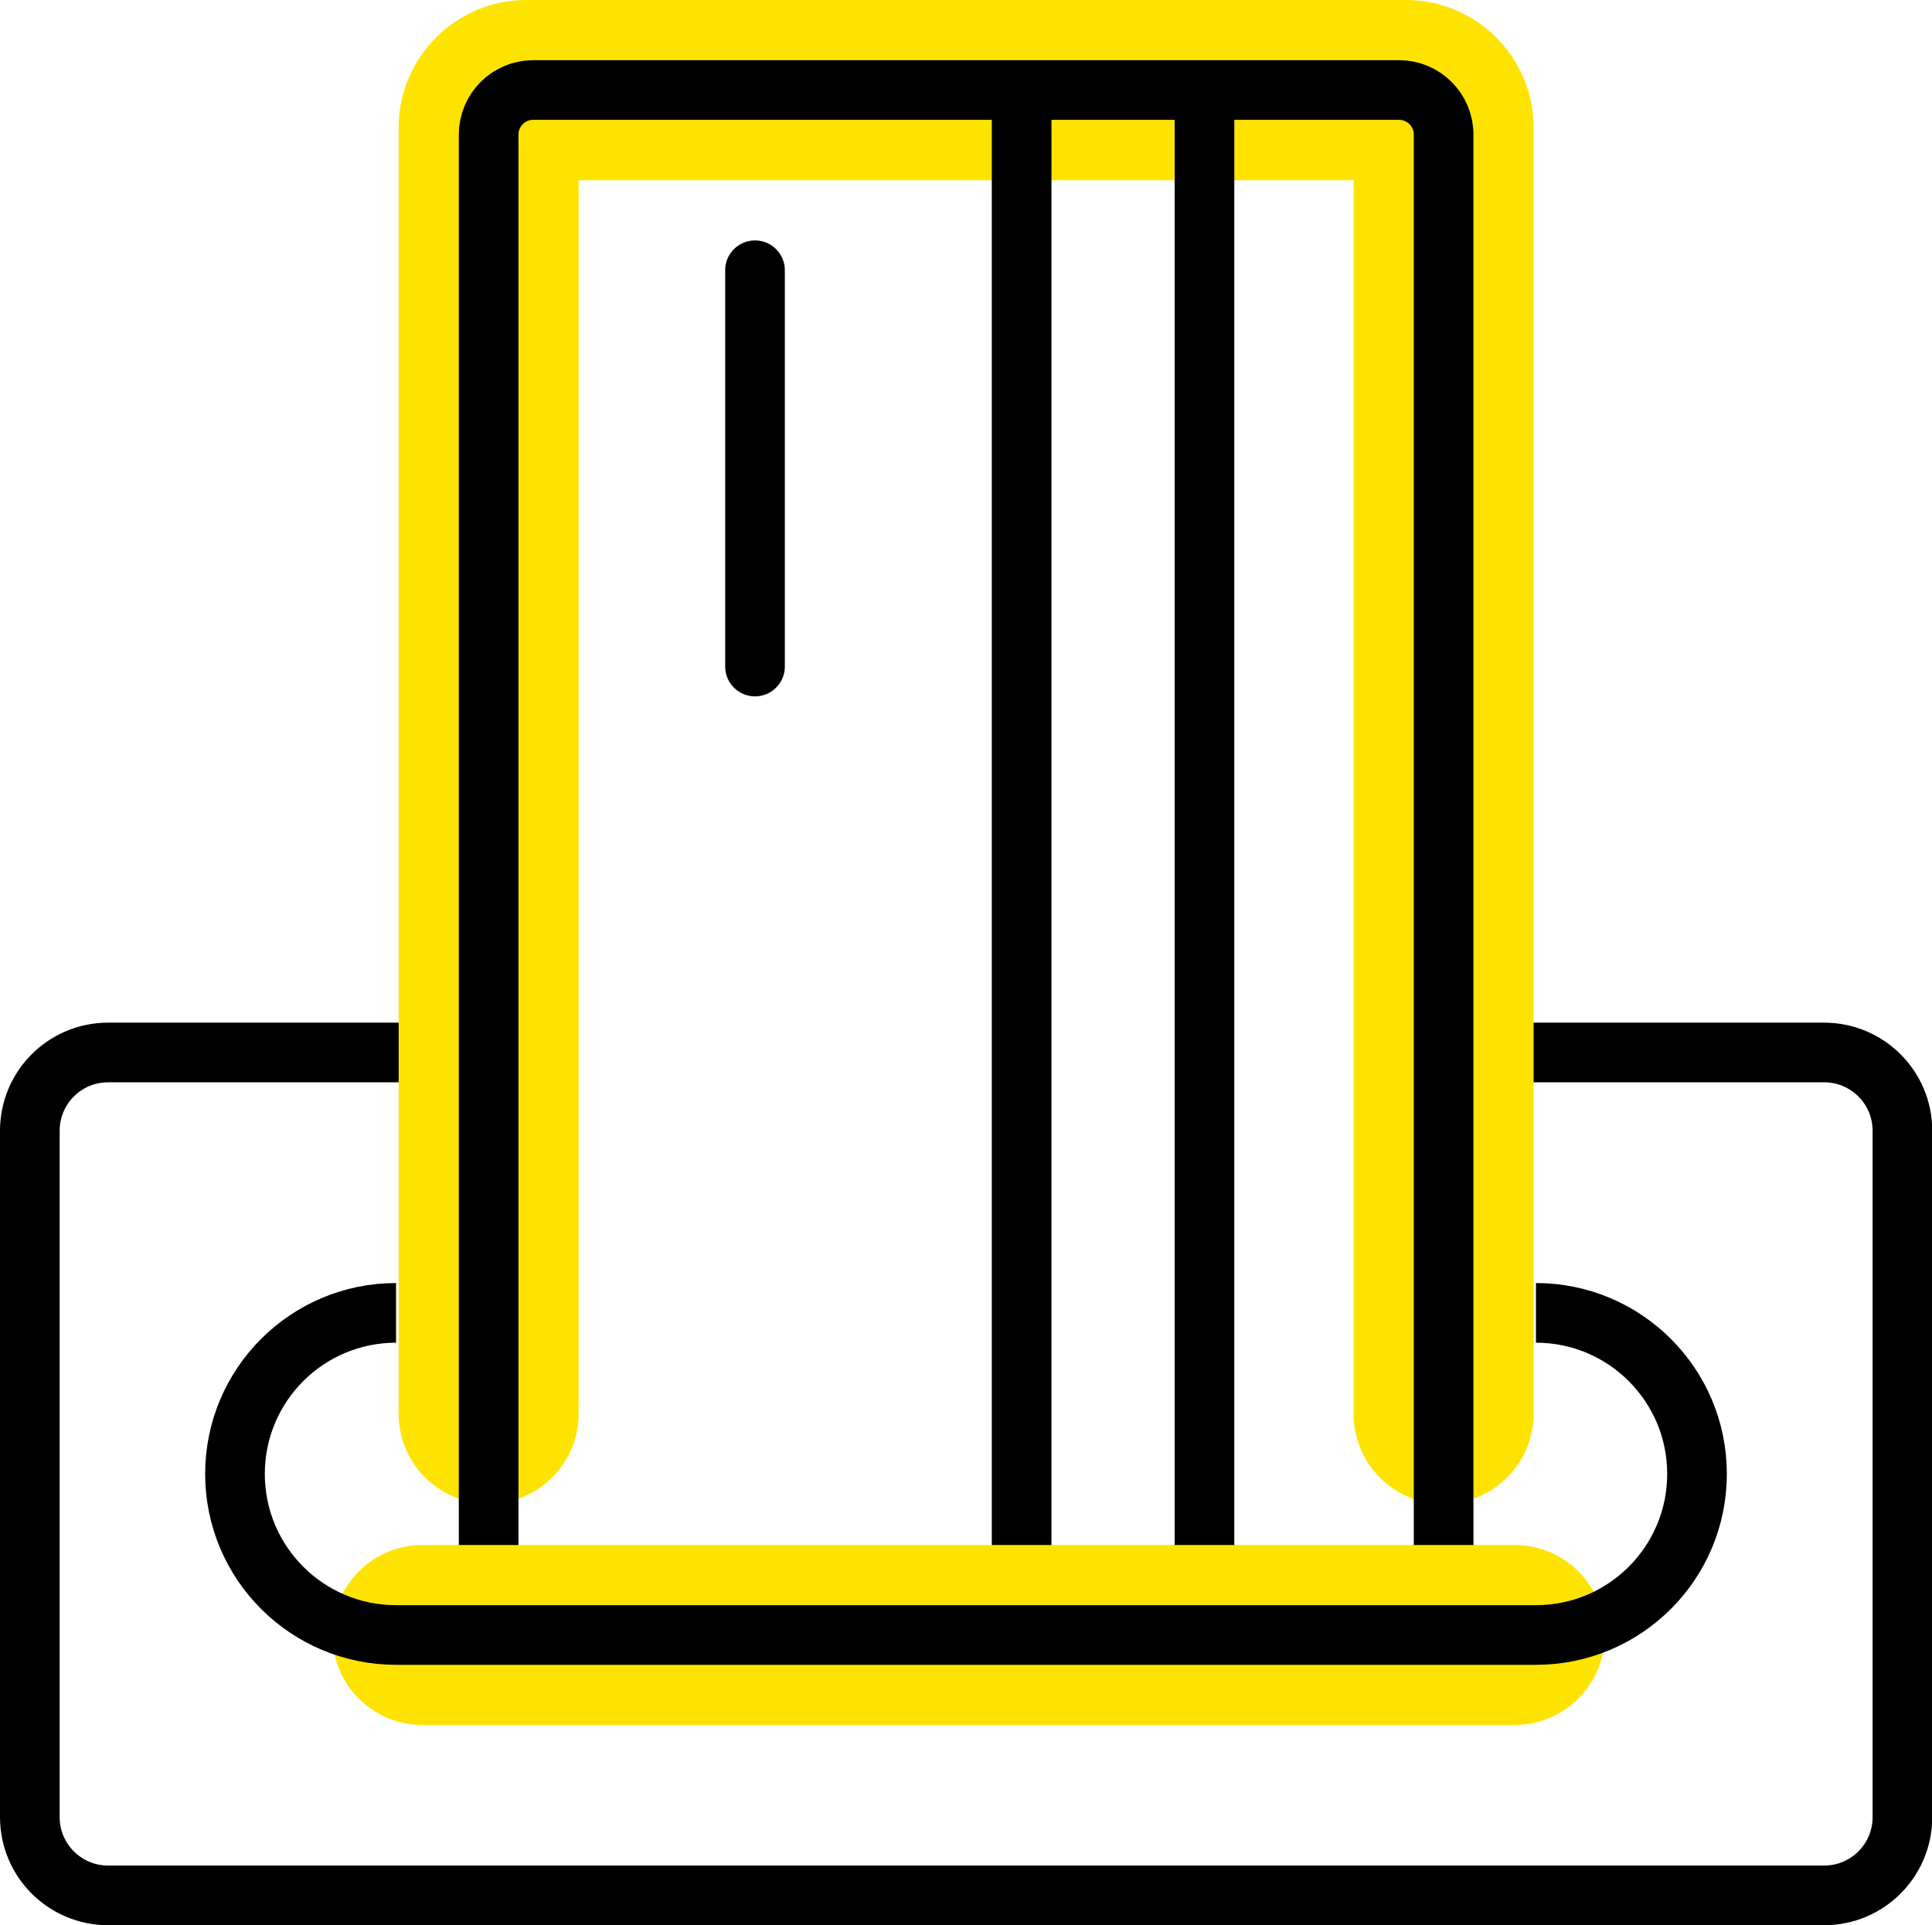
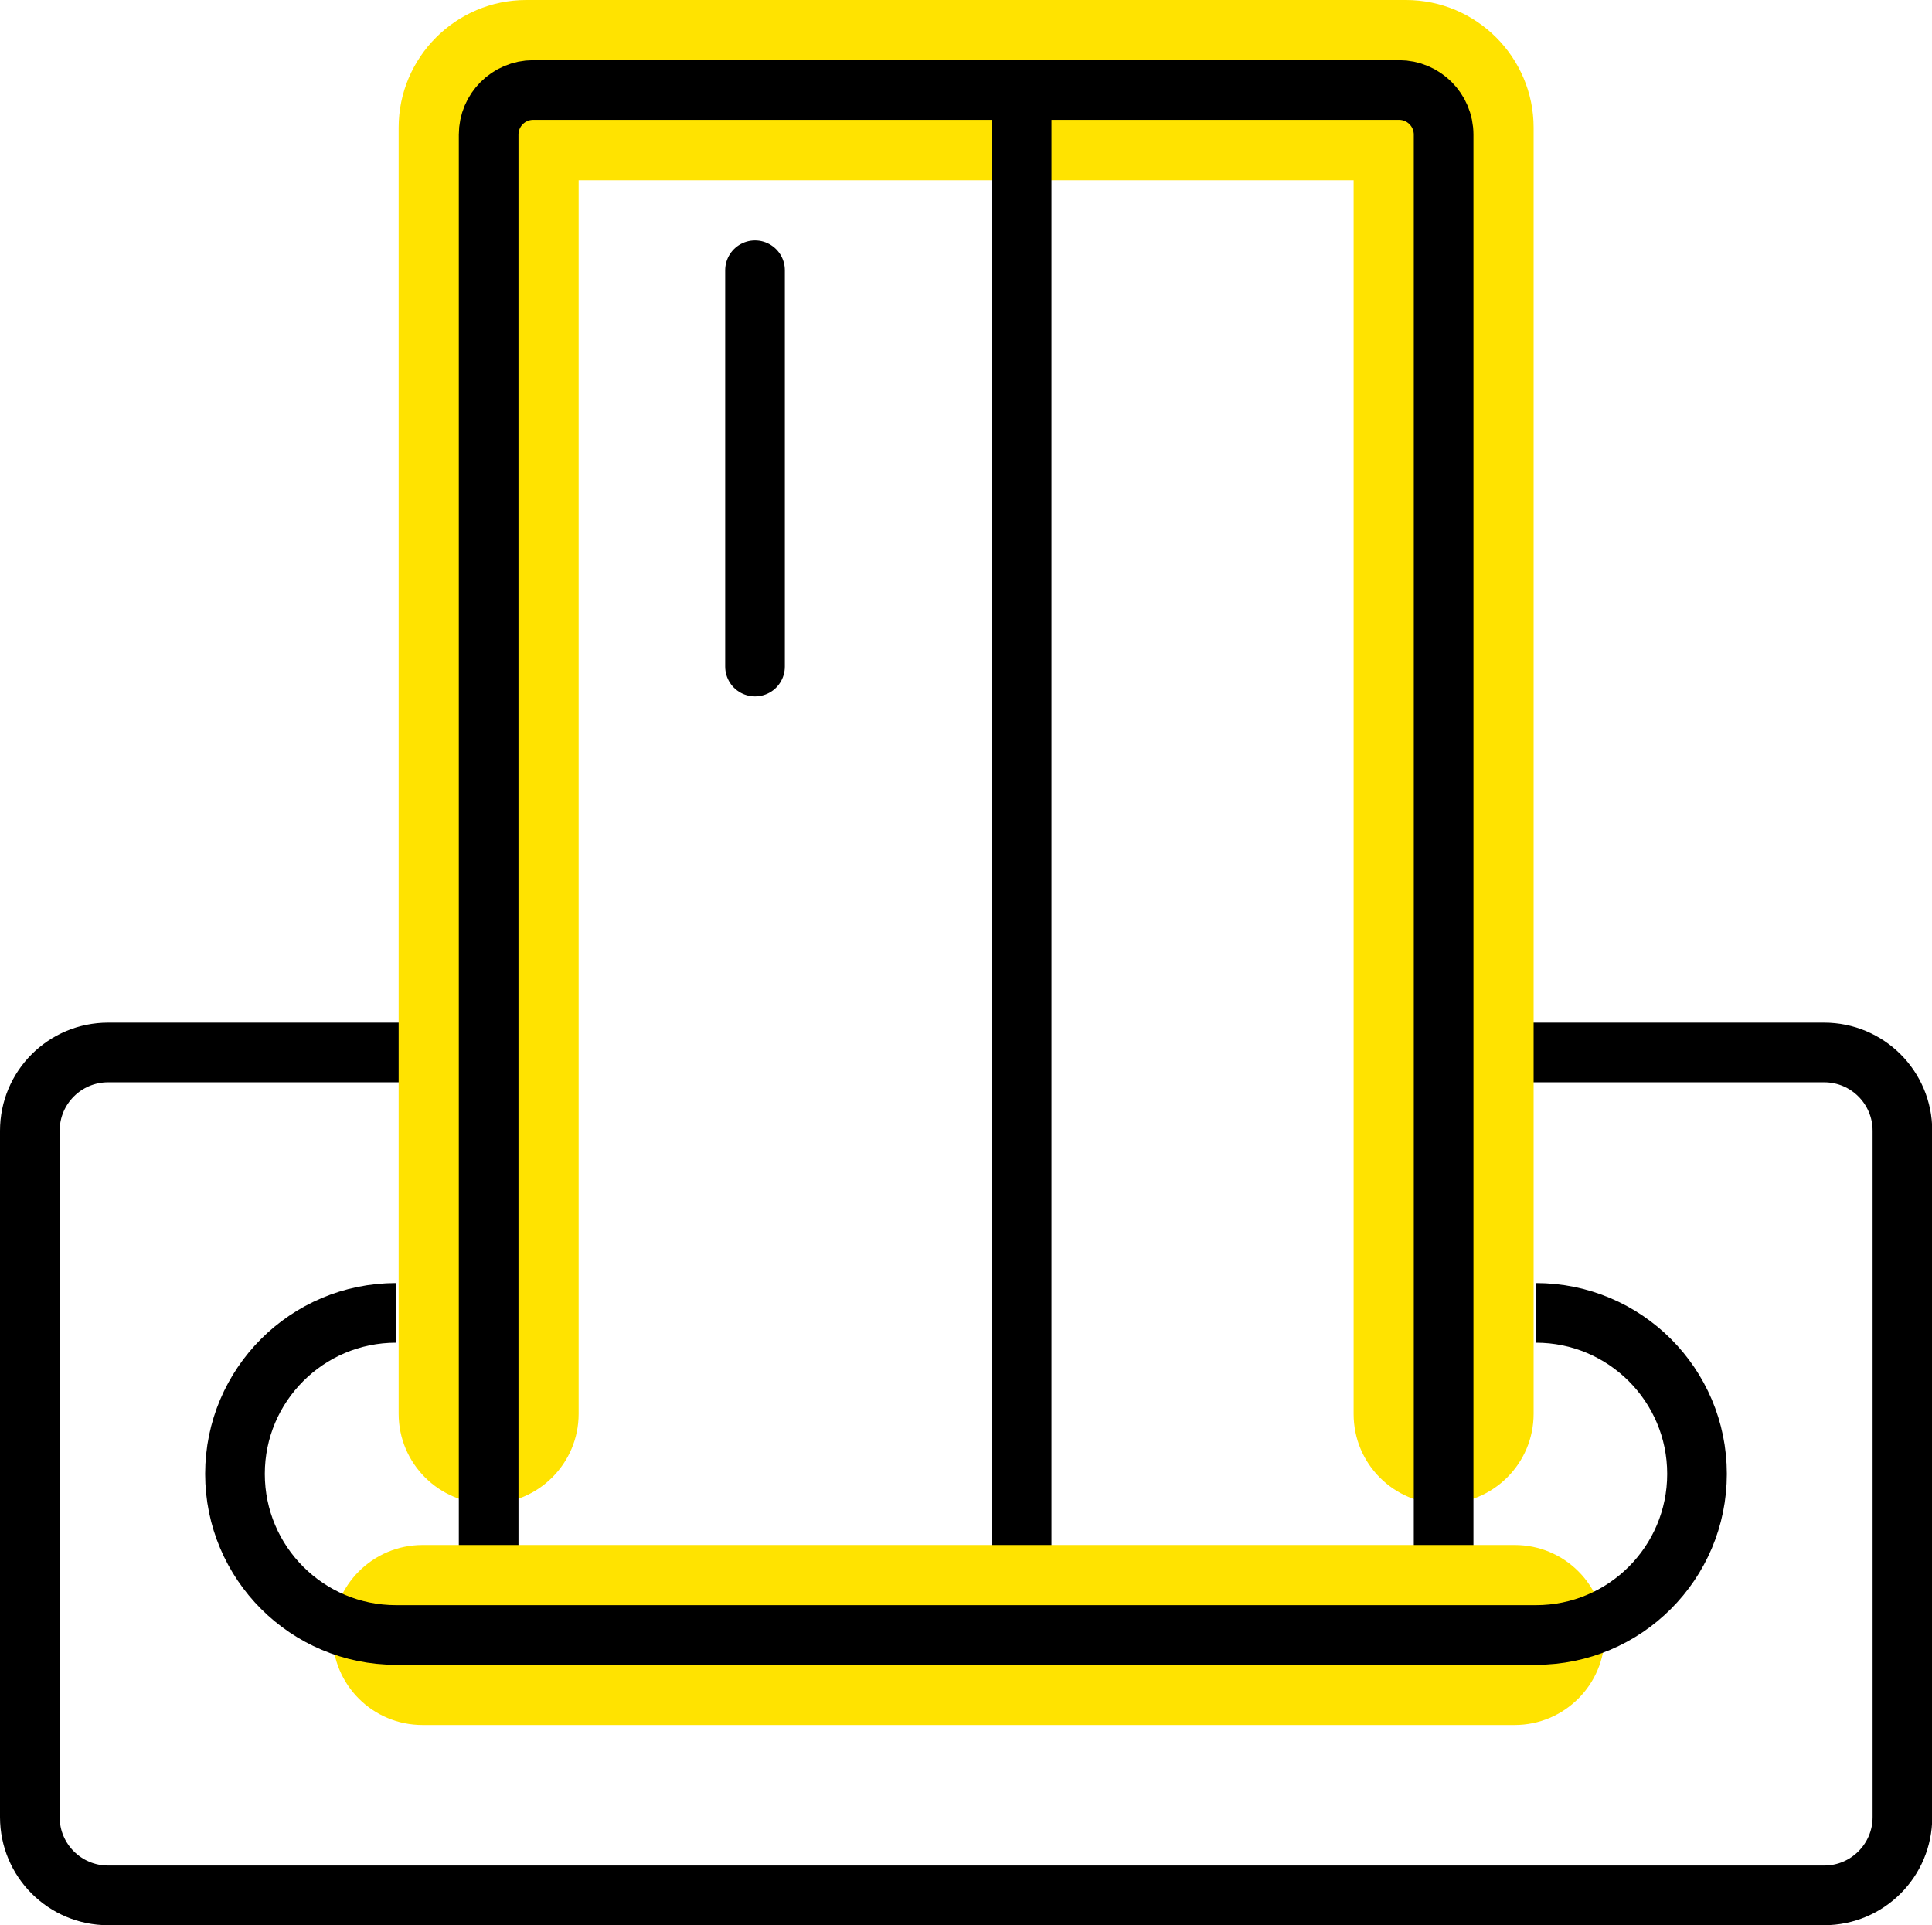
<svg xmlns="http://www.w3.org/2000/svg" id="_層_2" viewBox="0 0 74.49 74.23">
  <defs>
    <style>.cls-1,.cls-2{fill:none;stroke:#000;stroke-linejoin:round;stroke-width:2.3px;}.cls-3{fill:#ffe300;}.cls-2{stroke-linecap:round;}</style>
  </defs>
  <g id="_層_1-2">
    <g>
      <path class="cls-2" d="M18.84,40.58H4.17c-1.67,0-3.02,1.35-3.02,3.02v26.46c0,1.67,1.35,3.02,3.02,3.02H70.33c1.67,0,3.02-1.35,3.02-3.02v-26.46c0-1.67-1.35-3.02-3.02-3.02h-14.67" />
      <path class="cls-3" d="M55.66,57.99c-1.92,0-3.47-1.55-3.47-3.47V6.95H22.31V54.51c0,1.92-1.56,3.47-3.47,3.47s-3.47-1.55-3.47-3.47V4.92c0-2.71,2.21-4.92,4.92-4.92H54.21c2.71,0,4.92,2.21,4.92,4.92V54.51c0,1.92-1.56,3.47-3.47,3.47Z" />
      <path class="cls-2" d="M55.66,63.04V5.19c0-.95-.77-1.72-1.72-1.72H20.56c-.95,0-1.72,.77-1.72,1.72V63.04" />
-       <line class="cls-2" x1="46.44" y1="63.1" x2="46.44" y2="3.54" />
      <line class="cls-2" x1="39.39" y1="63.1" x2="39.39" y2="3.54" />
      <line class="cls-2" x1="29.11" y1="25.7" x2="29.11" y2="10.42" />
      <path class="cls-3" d="M58.4,66.51H16.29c-1.92,0-3.47-1.55-3.47-3.47s1.56-3.47,3.47-3.47H58.4c1.92,0,3.47,1.55,3.47,3.47s-1.56,3.47-3.47,3.47Z" />
      <path class="cls-1" d="M59.22,50.62c3.43,0,6.21,2.78,6.21,6.21s-2.78,6.21-6.21,6.21H15.27c-3.43,0-6.21-2.78-6.21-6.21s2.78-6.21,6.21-6.21" />
    </g>
  </g>
</svg>